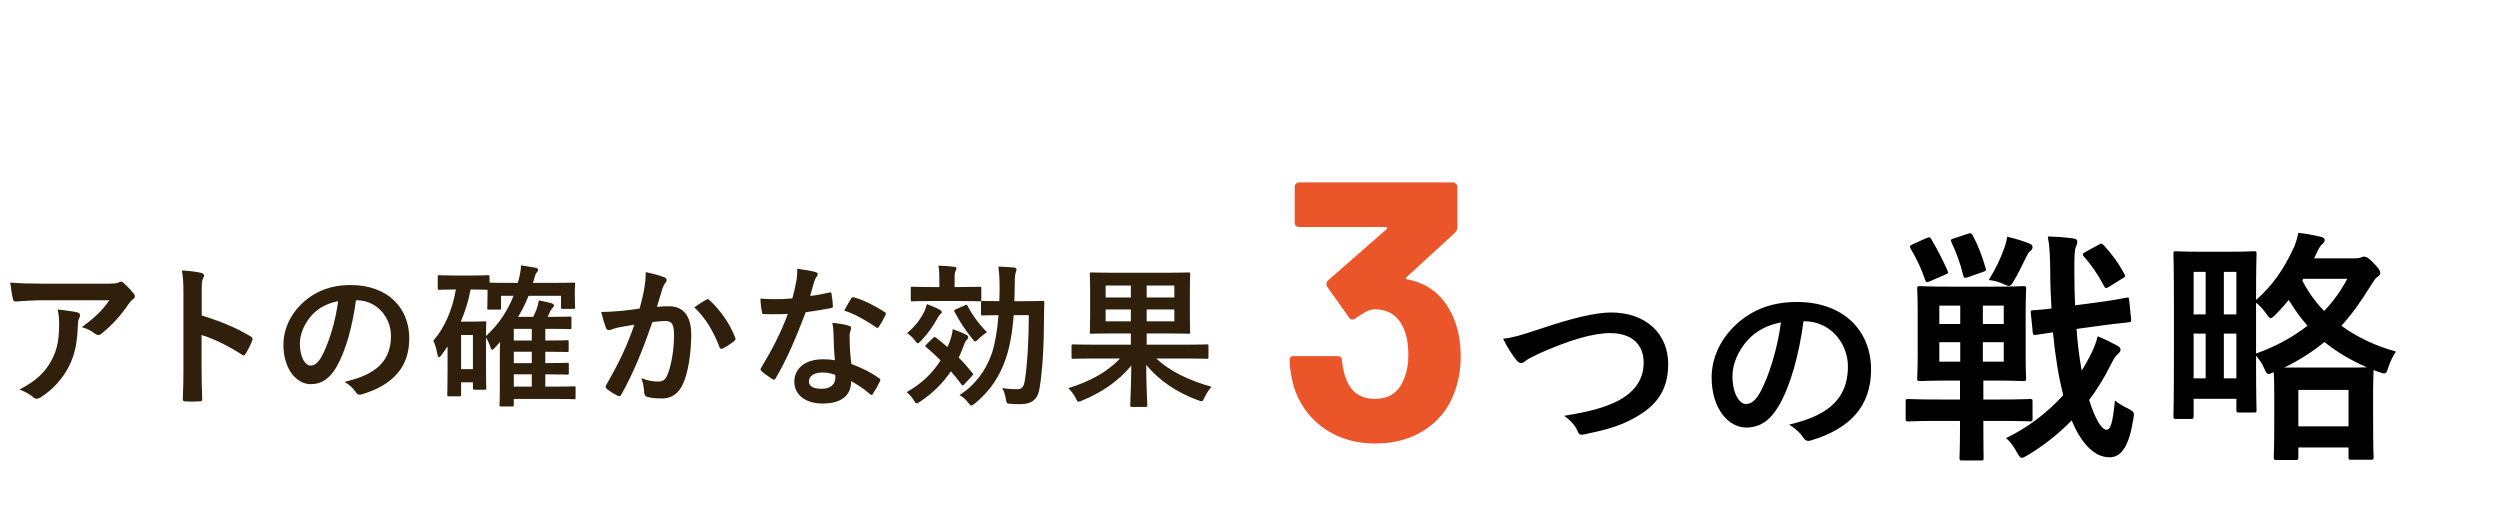
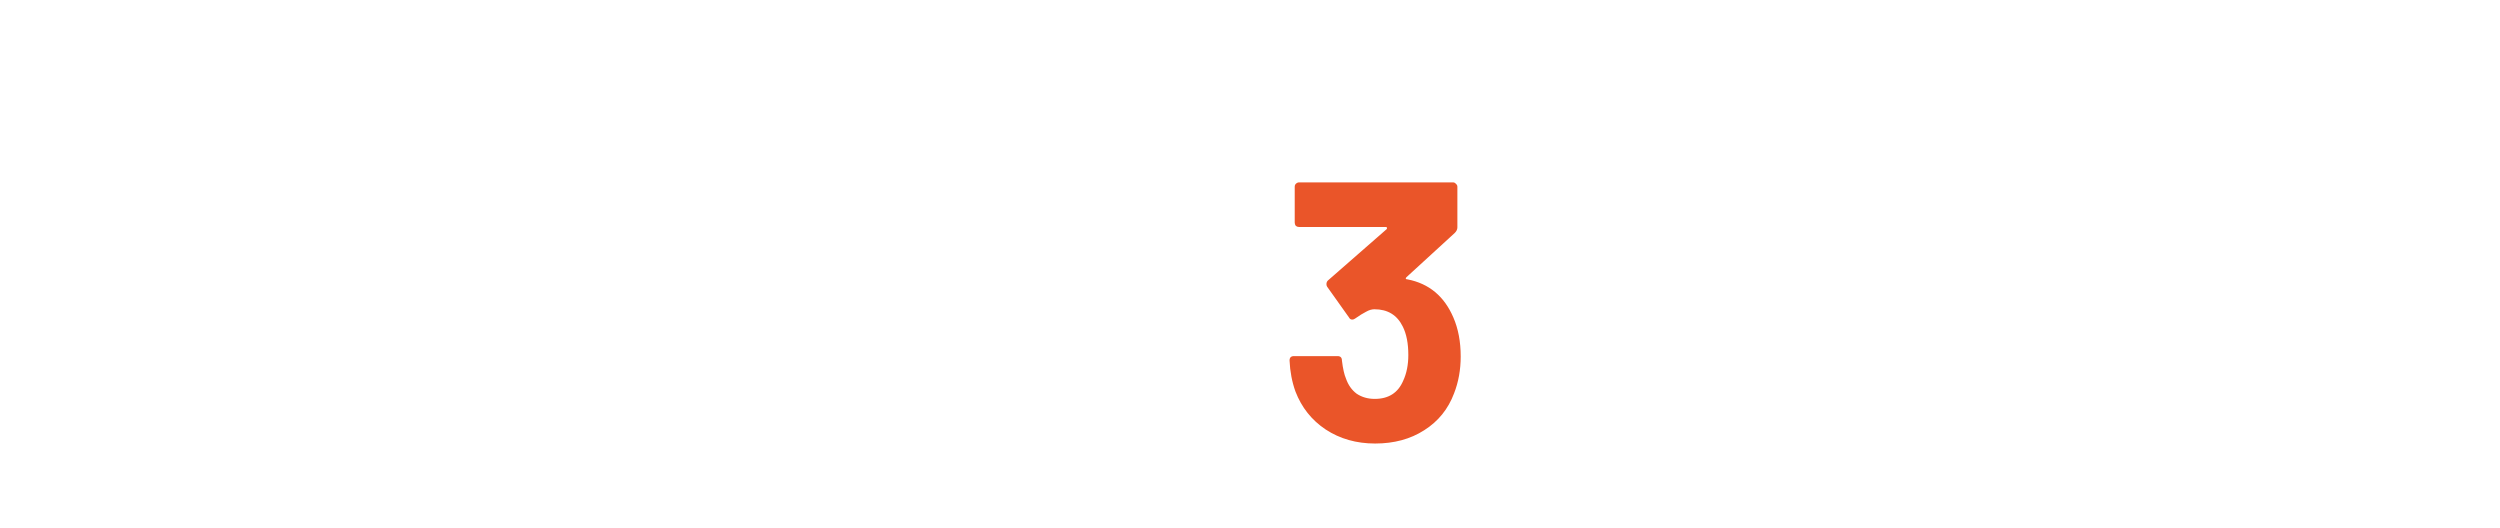
<svg xmlns="http://www.w3.org/2000/svg" width="488" height="103" viewBox="0 0 488 103" fill="none">
-   <path d="M21.351 58.61C19.851 60.77 18.381 62.06 15.98 63.86C16.971 64.16 17.721 64.49 18.471 65.09C18.68 65.27 18.951 65.39 19.191 65.39C19.43 65.39 19.64 65.3 19.82 65.12C21.831 63.53 23.691 61.46 25.101 59.33C25.34 59 25.581 58.7 25.91 58.46C26.18 58.28 26.331 58.07 26.331 57.83C26.331 57.65 26.241 57.47 26.09 57.29C25.52 56.6 24.951 55.97 24.291 55.4C24.081 55.16 23.84 54.98 23.601 54.98C23.451 54.98 23.18 55.13 23.03 55.19C22.73 55.31 22.221 55.37 20.96 55.37H8.09C5.69 55.37 4.04 55.31 2 55.16C2.12 56.06 2.3 57.56 2.54 58.4C2.6 58.67 2.72 58.88 3.08 58.85C4.85 58.73 6.68 58.61 8.39 58.61H21.351ZM3.8 76.04C4.94 76.46 5.81 76.94 6.53 77.57C6.71 77.75 6.92 77.84 7.13 77.84C7.43 77.84 7.7 77.72 7.97 77.54C10.46 75.95 12.261 73.82 13.431 71.57C14.81 68.9 15.111 66.23 15.2 63.32C15.23 62.81 15.261 62.51 15.47 62.09C15.56 61.91 15.62 61.73 15.62 61.55C15.62 61.28 15.501 61.07 15.111 60.98C14.271 60.77 12.71 60.56 11.241 60.41C11.48 61.43 11.54 62.12 11.54 63.23C11.54 66.14 11.21 68.18 10.07 70.31C8.78 72.71 7.07 74.33 3.8 76.04ZM39.377 57.29C39.377 55.61 39.377 54.86 39.587 54.47C39.737 54.2 39.827 53.96 39.827 53.78C39.827 53.54 39.677 53.36 39.257 53.27C38.387 53.03 36.887 52.88 35.507 52.79C35.717 53.99 35.807 54.98 35.807 57.23V71.99C35.807 73.91 35.777 75.68 35.687 77.9C35.687 78.26 35.837 78.35 36.257 78.35C37.127 78.41 38.057 78.41 38.927 78.35C39.347 78.35 39.497 78.26 39.467 77.9C39.407 75.74 39.347 73.97 39.347 72.02V65.39C41.777 66.14 44.477 67.46 47.237 69.23C47.357 69.35 47.477 69.38 47.567 69.38C47.717 69.38 47.837 69.26 47.957 69.05C48.377 68.36 48.857 67.43 49.247 66.44C49.397 66.05 49.247 65.84 48.917 65.66C45.947 63.89 43.037 62.72 39.377 61.58V57.29ZM69.6 58.61C73.621 58.61 76.32 62 76.32 65.57C76.32 71.24 72.331 73.34 67.26 74.54C68.4 75.23 69.031 75.92 69.361 76.43C69.751 77.03 70.02 77.15 70.65 76.97C76.74 75.14 79.891 71.63 79.891 66.05C79.891 60.08 75.66 55.64 68.46 55.64C64.41 55.64 61.23 56.96 58.711 59.48C56.55 61.64 55.321 64.4 55.321 67.28C55.321 72.17 57.99 74.99 60.63 74.99C62.88 74.99 64.441 73.79 65.731 71.54C67.531 68.39 68.79 63.71 69.481 58.61H69.6ZM66.001 58.79C65.49 62.78 64.141 67.1 62.821 69.53C62.011 70.97 61.35 71.36 60.571 71.36C59.641 71.36 58.531 69.83 58.531 67.07C58.531 65.15 59.431 63.14 60.87 61.52C62.221 60.05 63.901 59.21 66.001 58.79ZM104.015 55.22L104.105 54.98C104.375 54.02 104.525 53.48 104.705 53.27C104.915 53.03 105.035 52.91 105.035 52.7C105.035 52.46 104.885 52.34 104.465 52.25C103.745 52.13 102.755 51.95 101.705 51.8C101.675 52.76 101.465 53.93 101.075 55.22H99.516C96.936 55.22 95.885 55.19 95.555 55.16V54.05C95.555 53.75 95.525 53.72 95.195 53.72C95.016 53.72 94.356 53.78 92.195 53.78H88.775C86.645 53.78 85.986 53.72 85.775 53.72C85.475 53.72 85.445 53.75 85.445 54.05V56.24C85.445 56.54 85.475 56.57 85.775 56.57C85.986 56.57 86.645 56.51 88.775 56.51H88.986C88.326 60.5 86.706 64.13 84.576 66.5C84.936 67.19 85.206 68.15 85.385 69.17C85.445 69.53 85.566 69.71 85.686 69.71C85.835 69.71 85.986 69.56 86.195 69.29L87.365 67.61V71.69C87.365 75.95 87.305 76.85 87.305 77.03C87.305 77.33 87.335 77.36 87.635 77.36H89.675C89.975 77.36 90.005 77.33 90.005 77.03V74.63H92.316V75.77C92.316 76.04 92.346 76.07 92.645 76.07H94.566C94.895 76.07 94.925 76.04 94.925 75.77C94.925 75.56 94.865 74.99 94.865 70.73V65.87C95.195 66.41 95.615 67.34 95.766 67.85C95.826 68.15 95.945 68.27 96.066 68.27C96.186 68.27 96.305 68.21 96.425 68.06L97.626 66.74C97.596 67.49 97.566 68.27 97.566 69.05V76.1C97.566 78.2 97.505 78.86 97.505 79.01C97.505 79.31 97.535 79.34 97.835 79.34H99.966C100.265 79.34 100.295 79.31 100.295 79.01V77.87H108.575C111.065 77.87 111.845 77.93 112.025 77.93C112.325 77.93 112.355 77.9 112.355 77.6V75.74C112.355 75.44 112.325 75.41 112.025 75.41C111.845 75.41 111.065 75.47 108.575 75.47H106.445V73.07C109.445 73.07 110.465 73.13 110.675 73.13C111.005 73.13 111.035 73.1 111.035 72.83V71.15C111.035 70.85 111.005 70.82 110.675 70.82C110.495 70.82 109.475 70.88 106.505 70.88H106.445V68.66C109.445 68.66 110.465 68.72 110.675 68.72C110.975 68.72 111.005 68.69 111.005 68.36V66.74C111.005 66.44 110.975 66.41 110.675 66.41C110.495 66.41 109.475 66.47 106.505 66.47H106.445V64.19H107.975C110.285 64.19 111.035 64.25 111.215 64.25C111.515 64.25 111.545 64.22 111.545 63.92V62.12C111.545 61.82 111.515 61.79 111.215 61.79C111.035 61.79 110.285 61.85 107.975 61.85H106.895L107.285 61.04C107.495 60.53 107.675 60.29 107.825 60.14C108.005 59.96 108.125 59.84 108.125 59.63C108.125 59.42 107.975 59.3 107.615 59.18C106.955 59 106.085 58.79 105.185 58.64C105.095 59.24 104.885 59.99 104.705 60.47C104.495 60.92 104.315 61.4 104.075 61.85H101.135C101.975 60.47 102.635 59.09 103.175 57.74H109.505V59.96C109.505 60.26 109.535 60.29 109.835 60.29H111.935C112.235 60.29 112.265 60.26 112.265 59.96C112.265 59.78 112.205 59.45 112.205 57.44V56.6C112.205 56.06 112.265 55.67 112.265 55.49C112.265 55.19 112.235 55.16 111.935 55.16C111.755 55.16 110.765 55.22 107.885 55.22H104.015ZM92.195 56.51C94.266 56.51 94.956 56.57 95.165 56.57V57.53C95.165 59.6 95.106 59.9 95.106 60.11C95.106 60.41 95.135 60.44 95.436 60.44H97.475C97.775 60.44 97.805 60.41 97.805 60.11V57.74H100.235C99.156 60.5 97.505 63.17 94.865 65.6C94.865 63.8 94.925 63.23 94.925 63.05C94.925 62.75 94.895 62.72 94.566 62.72C94.385 62.72 93.816 62.78 92.466 62.78H89.945C90.785 60.83 91.445 58.73 91.865 56.51H92.195ZM92.316 65.39V72.05H90.005V65.39H92.316ZM100.295 75.47V73.07H103.805V75.47H100.295ZM100.295 66.47V64.19H103.805V66.47H100.295ZM100.295 70.88V68.66H103.805V70.88H100.295ZM124.848 60.23C123.678 60.41 122.568 60.56 121.308 60.68C119.988 60.8 118.668 60.89 117.348 60.89C117.678 62.21 118.008 63.29 118.278 63.98C118.458 64.46 118.818 64.52 119.238 64.37C119.628 64.22 120.108 64.04 120.888 63.89C121.698 63.74 122.658 63.56 123.828 63.38C122.298 67.79 120.738 70.97 118.338 75.14C118.248 75.26 118.218 75.38 118.218 75.47C118.218 75.65 118.308 75.77 118.458 75.92C118.818 76.25 119.988 76.97 120.528 77.24C120.888 77.42 121.128 77.36 121.308 76.97C123.648 72.77 125.358 68.63 127.338 62.87C128.208 62.75 129.138 62.66 129.858 62.66C131.178 62.66 131.568 63.32 131.568 65.45C131.568 68.36 131.028 71.21 130.398 72.89C129.918 74.12 129.468 74.48 128.478 74.48C127.548 74.48 126.528 74.33 125.178 73.82C125.598 74.81 125.658 75.65 125.748 76.61C125.748 77.06 125.928 77.33 126.288 77.45C126.948 77.66 127.818 77.78 129.258 77.78C130.998 77.78 132.438 76.88 133.308 74.96C134.328 72.8 134.928 68.87 134.928 65.33C134.928 61.7 133.398 59.78 130.578 59.78C129.948 59.78 129.048 59.81 128.238 59.9C128.628 58.64 128.928 57.53 129.318 56.3C129.468 55.88 129.618 55.55 129.918 55.16C130.068 55.01 130.128 54.86 130.128 54.71C130.128 54.44 129.948 54.2 129.648 54.11C128.448 53.66 127.608 53.45 126.048 53.12C126.048 54.38 125.898 55.55 125.748 56.45C125.538 57.47 125.328 58.52 124.848 60.23ZM135.528 59.99C137.688 62.03 139.248 64.61 140.448 67.76C140.538 68.12 140.838 68.15 141.138 68C141.738 67.7 142.878 66.98 143.388 66.5C143.598 66.32 143.628 66.17 143.508 65.9C142.398 63.02 140.568 60.53 138.528 58.61C138.318 58.4 138.168 58.34 137.958 58.46C137.148 58.88 136.278 59.48 135.528 59.99ZM162.971 70.31C162.011 70.16 161.171 70.13 160.601 70.13C157.211 70.13 155.051 71.9 155.051 74.51C155.051 77.09 157.271 78.77 160.571 78.77C163.991 78.77 166.151 77.39 166.151 74.39C167.381 75.11 168.491 75.77 169.811 76.91C169.931 77.03 170.021 77.09 170.111 77.09C170.201 77.09 170.291 77.03 170.381 76.88C170.891 76.13 171.311 75.38 171.761 74.45C171.911 74.15 171.881 74.03 171.581 73.82C169.811 72.56 168.341 71.9 166.181 71.03C165.941 68.99 165.851 67.7 165.851 65.93C165.821 65.42 165.851 65.06 165.971 64.7C166.091 64.34 166.151 64.13 166.151 64.07C166.151 63.8 166.001 63.65 165.731 63.59C164.711 63.29 163.931 63.17 162.461 63.02C162.641 63.86 162.671 64.34 162.701 65.15C162.731 66.56 162.791 68.39 162.971 70.31ZM163.031 73.16C163.061 73.34 163.061 73.49 163.061 73.76C163.061 75.02 162.071 75.89 160.451 75.89C158.741 75.89 157.901 75.41 157.901 74.45C157.901 73.31 159.071 72.71 160.571 72.71C161.501 72.71 162.311 72.92 163.031 73.16ZM158.141 57.77C158.411 56.87 158.651 55.94 158.861 55.22C159.041 54.62 159.161 54.35 159.341 54.11C159.521 53.93 159.611 53.78 159.611 53.54C159.611 53.33 159.431 53.15 159.131 53.09C158.201 52.82 156.911 52.64 155.621 52.46C155.621 53.39 155.621 53.84 155.441 54.89C155.231 55.97 155.021 56.99 154.661 58.25C153.281 58.37 152.381 58.4 151.211 58.4C150.341 58.4 149.651 58.37 148.421 58.28C148.481 59.27 148.571 60.26 148.721 60.83C148.781 61.22 148.841 61.31 149.141 61.31C149.891 61.34 150.131 61.34 150.791 61.34C151.721 61.34 152.651 61.34 153.791 61.28C152.441 64.88 150.851 68.03 148.601 71.75C148.481 71.9 148.451 72.02 148.451 72.11C148.451 72.23 148.511 72.32 148.661 72.44C149.171 72.92 150.041 73.55 150.731 73.97C150.881 74.06 151.001 74.12 151.091 74.12C151.211 74.12 151.301 74.03 151.421 73.82C153.581 70.16 155.351 66.02 157.271 60.95C159.131 60.68 160.601 60.47 162.221 60.14C162.461 60.11 162.581 60.05 162.581 59.78C162.551 59 162.461 58.1 162.311 57.35C162.251 57.02 162.131 57.02 161.861 57.11C160.691 57.38 159.311 57.65 158.141 57.77ZM164.801 60.62C167.081 61.37 169.241 62.69 171.011 63.89C171.131 63.98 171.191 64.01 171.281 64.01C171.371 64.01 171.461 63.95 171.551 63.8C171.971 63.17 172.511 62.24 172.811 61.58C172.901 61.43 172.931 61.31 172.931 61.22C172.931 61.1 172.841 61.01 172.661 60.89C170.921 59.75 168.551 58.55 166.781 58.07C166.481 57.95 166.331 57.98 166.151 58.28C165.761 58.82 165.311 59.72 164.801 60.62ZM200.822 61.52C200.822 66.5 200.522 71.24 200.072 74.12C199.832 75.65 199.442 75.98 198.512 75.98C197.732 75.98 196.712 75.92 195.632 75.74C195.992 76.37 196.202 77.06 196.322 77.81C196.502 78.8 196.502 78.8 197.342 78.83C197.942 78.89 198.542 78.89 199.172 78.89C201.452 78.89 202.592 77.96 202.952 75.62C203.522 72.08 203.792 67.07 203.792 61.94C203.792 61.01 203.822 60.14 203.852 59.09C203.852 58.79 203.792 58.73 203.522 58.73C203.342 58.73 202.532 58.79 200.102 58.79H198.002C198.032 58.01 198.062 57.2 198.062 56.36C198.062 54.53 198.122 53.78 198.212 53.39C198.302 53.09 198.422 52.79 198.422 52.58C198.422 52.4 198.272 52.28 197.972 52.22C196.922 52.13 195.992 52.07 194.882 52.04C195.062 53.48 195.122 54.41 195.122 56.27C195.122 57.14 195.092 57.98 195.062 58.79C192.752 58.79 192.002 58.73 191.852 58.73C191.522 58.73 191.492 58.76 191.492 59.06V61.25C191.492 61.55 191.522 61.58 191.852 61.58C192.002 61.58 192.752 61.52 194.912 61.52C194.672 64.58 194.222 67.13 193.622 68.93C192.482 72.29 190.322 75.2 187.292 77.12C187.892 77.45 188.462 77.9 189.002 78.62C189.302 79.01 189.452 79.16 189.602 79.16C189.782 79.16 189.962 79.01 190.352 78.71C193.352 76.22 195.152 73.46 196.352 69.95C197.102 67.73 197.612 64.88 197.882 61.52H200.822ZM180.812 67.25C180.572 67.49 180.542 67.58 180.782 67.76C181.712 68.54 182.672 69.41 183.602 70.34C182.072 72.8 179.912 74.9 176.972 76.55C177.422 76.91 177.932 77.42 178.322 78.05C178.622 78.53 178.742 78.74 178.952 78.74C179.102 78.74 179.282 78.62 179.642 78.38C182.102 76.73 184.082 74.75 185.612 72.47C186.362 73.31 187.052 74.18 187.652 75.02C187.742 75.14 187.832 75.23 187.922 75.23C188.012 75.23 188.102 75.14 188.252 74.99L189.752 73.37C190.022 73.1 190.022 73.01 189.812 72.8C188.972 71.75 188.102 70.76 187.142 69.8C187.472 69.11 187.772 68.42 188.042 67.67C188.282 67.04 188.402 66.65 188.672 66.38C188.882 66.2 189.002 65.99 189.002 65.81C189.002 65.63 188.912 65.51 188.612 65.36C188.012 65 186.782 64.52 185.972 64.25C185.882 65.18 185.642 66.02 185.312 66.89L184.952 67.76C184.202 67.1 183.452 66.47 182.702 65.9C182.462 65.72 182.372 65.75 182.072 66.02L180.812 67.25ZM187.562 58.76C190.172 58.76 191.042 58.82 191.222 58.82C191.522 58.82 191.552 58.79 191.552 58.49V56.33C191.552 56 191.522 55.97 191.222 55.97C191.042 55.97 190.172 56.03 187.562 56.03H186.332V55.04C186.332 53.84 186.332 53.36 186.482 53C186.572 52.79 186.692 52.61 186.692 52.37C186.692 52.22 186.512 52.1 186.182 52.07C185.192 51.95 184.292 51.89 183.182 51.86C183.362 52.91 183.362 53.72 183.362 55.04V56.03H181.772C179.162 56.03 178.292 55.97 178.112 55.97C177.812 55.97 177.782 56 177.782 56.33V58.49C177.782 58.79 177.812 58.82 178.112 58.82C178.292 58.82 179.162 58.76 181.772 58.76H187.562ZM177.062 65.03C177.482 65.33 178.172 65.81 178.592 66.47C178.832 66.83 178.982 67.01 179.132 67.01C179.282 67.01 179.462 66.83 179.792 66.53C181.142 65.09 182.072 63.74 182.852 62.36C183.062 61.97 183.332 61.52 183.512 61.37C183.722 61.19 183.842 61.1 183.842 60.92C183.842 60.74 183.692 60.59 183.392 60.44C182.882 60.11 181.682 59.66 180.932 59.36C180.752 59.99 180.602 60.44 180.422 60.83C179.672 62.3 178.682 63.65 177.062 65.03ZM186.572 60.38C186.242 60.53 186.182 60.59 186.332 60.89C187.202 62.54 188.462 64.49 189.752 66.08C190.052 66.47 190.202 66.65 190.382 66.65C190.532 66.65 190.712 66.47 191.042 66.14C191.552 65.63 192.122 65.18 192.662 64.85C191.072 63.26 189.752 61.43 188.882 59.72C188.732 59.45 188.672 59.45 188.342 59.6L186.572 60.38ZM218.642 69.98C216.002 72.74 212.642 74.48 208.532 75.77C209.102 76.31 209.612 77 209.972 77.69C210.212 78.23 210.332 78.41 210.542 78.41C210.692 78.41 210.902 78.32 211.262 78.17C214.982 76.64 218.312 74.42 220.832 71.36C220.802 75.23 220.622 78.44 220.622 79.1C220.622 79.4 220.652 79.43 220.982 79.43H223.622C223.922 79.43 223.952 79.4 223.952 79.1C223.952 78.44 223.742 75.14 223.742 71.24C226.472 74.45 229.802 76.64 233.822 78.11C234.152 78.23 234.362 78.32 234.542 78.32C234.782 78.32 234.872 78.11 235.142 77.57C235.502 76.82 235.982 76.04 236.492 75.5C232.112 74.27 228.332 72.47 225.722 69.98H231.812C234.482 69.98 235.382 70.04 235.562 70.04C235.862 70.04 235.892 70.01 235.892 69.68V67.55C235.892 67.25 235.862 67.22 235.562 67.22C235.382 67.22 234.482 67.28 231.812 67.28H223.832V65.09H227.822C230.732 65.09 231.782 65.15 231.992 65.15C232.292 65.15 232.322 65.12 232.322 64.82C232.322 64.67 232.262 63.8 232.262 61.85V56.51C232.262 54.56 232.322 53.69 232.322 53.51C232.322 53.21 232.292 53.18 231.992 53.18C231.782 53.18 230.732 53.24 227.822 53.24H217.202C214.322 53.24 213.272 53.18 213.062 53.18C212.762 53.18 212.732 53.21 212.732 53.51C212.732 53.72 212.792 54.56 212.792 56.51V61.85C212.792 63.8 212.732 64.64 212.732 64.82C212.732 65.12 212.762 65.15 213.062 65.15C213.272 65.15 214.322 65.09 217.202 65.09H220.742V67.28H213.272C210.602 67.28 209.702 67.22 209.522 67.22C209.192 67.22 209.162 67.25 209.162 67.55V69.68C209.162 70.01 209.192 70.04 209.522 70.04C209.702 70.04 210.602 69.98 213.272 69.98H218.642ZM229.232 55.73V58.07H223.832V55.73H229.232ZM229.232 62.72H223.832V60.41H229.232V62.72ZM215.822 58.07V55.73H220.742V58.07H215.822ZM215.822 62.72V60.41H220.742V62.72H215.822Z" fill="#2F1F0B" />
  <path d="M283.689 61.952C284.649 64.16 285.129 66.704 285.129 69.584C285.129 72.176 284.697 74.576 283.833 76.784C282.681 79.856 280.737 82.256 278.001 83.984C275.313 85.712 272.121 86.576 268.425 86.576C264.777 86.576 261.561 85.664 258.777 83.84C256.041 82.016 254.073 79.544 252.873 76.424C252.201 74.552 251.817 72.536 251.721 70.376C251.721 69.8 252.009 69.512 252.585 69.512H261.081C261.657 69.512 261.945 69.8 261.945 70.376C262.137 71.96 262.401 73.136 262.737 73.904C263.169 75.152 263.865 76.136 264.825 76.856C265.833 77.528 267.009 77.864 268.353 77.864C271.041 77.864 272.889 76.688 273.897 74.336C274.569 72.896 274.905 71.216 274.905 69.296C274.905 67.04 274.545 65.192 273.825 63.752C272.721 61.496 270.873 60.368 268.281 60.368C267.753 60.368 267.201 60.536 266.625 60.872C266.049 61.16 265.353 61.592 264.537 62.168C264.345 62.312 264.153 62.384 263.961 62.384C263.673 62.384 263.457 62.24 263.313 61.952L259.065 55.976C258.969 55.832 258.921 55.664 258.921 55.472C258.921 55.184 259.017 54.944 259.209 54.752L270.657 44.744C270.753 44.648 270.777 44.552 270.729 44.456C270.729 44.36 270.657 44.312 270.513 44.312H253.593C253.353 44.312 253.137 44.24 252.945 44.096C252.801 43.904 252.729 43.688 252.729 43.448V36.464C252.729 36.224 252.801 36.032 252.945 35.888C253.137 35.696 253.353 35.6 253.593 35.6H283.617C283.857 35.6 284.049 35.696 284.193 35.888C284.385 36.032 284.481 36.224 284.481 36.464V44.384C284.481 44.768 284.313 45.128 283.977 45.464L274.545 54.104C274.449 54.2 274.401 54.296 274.401 54.392C274.449 54.488 274.569 54.536 274.761 54.536C278.937 55.352 281.913 57.824 283.689 61.952Z" fill="#EA5529" />
-   <path d="M293.406 66.126C294.204 67.76 295.154 69.242 295.838 70.078C296.256 70.648 296.56 70.876 296.94 70.876C297.13 70.876 297.434 70.762 297.966 70.306C298.422 69.964 299.372 69.546 300.588 68.938C306.364 66.392 310.886 65.024 314.306 65.024C318.524 65.024 320.842 67.228 320.842 70.8C320.842 74.296 318.828 76.728 315.598 78.362C313.014 79.616 310.316 80.338 305.3 81.174C306.554 81.972 307.504 83.112 307.96 84.176C308.226 84.898 308.53 84.936 309.29 84.784C312.786 84.024 315.75 83.416 318.942 81.63C323.464 79.198 325.63 76.044 325.63 71.066C325.63 65.1 321.26 60.996 314.458 60.996C311.38 60.996 306.63 62.174 300.778 64.15C296.484 65.594 295.078 65.936 293.406 66.126ZM352.199 62.706C357.291 62.706 360.711 67 360.711 71.522C360.711 78.704 355.657 81.364 349.235 82.884C350.679 83.758 351.477 84.632 351.895 85.278C352.389 86.038 352.731 86.19 353.529 85.962C361.243 83.644 365.233 79.198 365.233 72.13C365.233 64.568 359.875 58.944 350.755 58.944C345.625 58.944 341.597 60.616 338.405 63.808C335.669 66.544 334.111 70.04 334.111 73.688C334.111 79.882 337.493 83.454 340.837 83.454C343.687 83.454 345.663 81.934 347.297 79.084C349.577 75.094 351.173 69.166 352.047 62.706H352.199ZM347.639 62.934C346.993 67.988 345.283 73.46 343.611 76.538C342.585 78.362 341.749 78.856 340.761 78.856C339.583 78.856 338.177 76.918 338.177 73.422C338.177 70.99 339.317 68.444 341.141 66.392C342.851 64.53 344.979 63.466 347.639 62.934ZM382.591 82.16V83.312C382.591 87.248 382.495 89.072 382.495 89.36C382.495 89.84 382.543 89.888 383.023 89.888H386.719C387.199 89.888 387.199 89.84 387.199 89.36C387.199 89.072 387.151 87.248 387.151 83.312V82.16H390.031C394.447 82.16 395.983 82.256 396.271 82.256C396.703 82.256 396.751 82.208 396.751 81.728V78.416C396.751 77.936 396.703 77.888 396.271 77.888C395.983 77.888 394.447 77.984 390.031 77.984H387.151V74.288H389.167C393.247 74.288 394.687 74.384 394.975 74.384C395.455 74.384 395.503 74.336 395.503 73.856C395.503 73.568 395.407 72.176 395.407 69.152V61.04C395.407 58.016 395.503 56.672 395.503 56.384C395.503 55.904 395.455 55.856 394.975 55.856C394.687 55.856 393.247 55.952 389.167 55.952H380.623C376.543 55.952 375.103 55.856 374.815 55.856C374.287 55.856 374.239 55.904 374.239 56.384C374.239 56.672 374.335 58.016 374.335 61.04V69.152C374.335 72.176 374.239 73.52 374.239 73.856C374.239 74.336 374.287 74.384 374.815 74.384C375.103 74.384 376.543 74.288 380.623 74.288H382.591V77.984H378.703C374.287 77.984 372.799 77.888 372.511 77.888C372.031 77.888 371.983 77.936 371.983 78.416V81.728C371.983 82.208 372.031 82.256 372.511 82.256C372.799 82.256 374.287 82.16 378.703 82.16H382.591ZM378.559 70.592V66.8H382.639V70.592H378.559ZM391.135 70.592H387.055V66.8H391.135V70.592ZM391.135 59.648V63.248H387.055V59.648H391.135ZM378.559 63.248V59.648H382.639V63.248H378.559ZM409.903 63.584C413.695 63.056 415.039 63.008 415.567 62.912C415.999 62.864 416.047 62.768 415.999 62.336L415.615 58.592C415.567 58.112 415.567 58.016 415.039 58.112C414.559 58.208 413.263 58.496 409.423 59.024L405.055 59.6C404.959 57.344 404.911 55.088 404.911 52.832C404.911 49.616 404.959 48.704 405.247 48.128C405.391 47.792 405.487 47.552 405.487 47.12C405.487 46.832 405.247 46.592 404.719 46.544C402.991 46.304 401.503 46.208 399.727 46.16C400.111 48.224 400.159 49.76 400.207 52.928C400.207 55.376 400.303 57.776 400.447 60.224C398.143 60.512 397.231 60.512 396.847 60.56C396.367 60.608 396.367 60.656 396.415 61.136L396.799 64.928C396.847 65.36 396.943 65.408 397.423 65.36L400.735 64.88C401.167 69.392 401.839 73.664 402.751 77.12C399.535 80.672 395.695 83.552 391.567 85.52C392.287 86.096 393.007 87.008 393.679 88.256C394.111 89.024 394.351 89.36 394.639 89.36C394.927 89.36 395.263 89.168 395.839 88.832C398.863 87.008 401.791 84.752 404.383 82.064C406.159 86.288 408.655 89.264 411.775 89.264C414.175 89.264 415.567 86.96 416.383 82.064C416.671 80.48 416.671 80.432 415.327 79.712C414.319 79.232 413.455 78.704 412.831 78.176C412.399 82.64 411.967 83.888 411.199 83.888C410.239 83.888 408.991 81.824 407.791 78.08C409.327 76.064 410.719 73.808 411.967 71.312C412.543 70.16 412.879 69.584 413.263 69.248C413.599 68.96 413.935 68.624 413.935 68.288C413.935 67.952 413.743 67.712 413.215 67.424C412.255 66.896 410.815 66.176 409.471 65.648C409.135 67.04 408.559 68.384 407.887 69.632C407.407 70.544 406.927 71.456 406.351 72.32C405.871 69.728 405.535 67.04 405.343 64.208L409.903 63.584ZM388.207 54.656C389.071 54.752 390.223 54.992 391.135 55.472C391.615 55.664 391.903 55.808 392.143 55.808C392.431 55.808 392.575 55.616 392.863 55.232C393.919 53.504 394.831 51.584 395.455 50.288C395.647 49.904 395.983 49.232 396.319 48.992C396.607 48.8 396.751 48.56 396.751 48.176C396.751 47.888 396.559 47.696 396.175 47.552C394.735 46.976 393.439 46.592 391.807 46.208C391.615 47.408 391.375 48.08 391.087 48.8C390.511 50.384 389.647 52.352 388.207 54.656ZM407.071 49.184C406.495 49.472 406.447 49.712 406.783 50.096C408.223 51.68 409.615 53.744 410.671 55.76C410.959 56.288 411.007 56.384 411.631 56L414.367 54.32C414.847 54.032 414.943 53.936 414.655 53.456C413.503 51.296 412.159 49.472 410.575 47.792C410.239 47.456 410.143 47.504 409.711 47.744L407.071 49.184ZM373.327 47.696C372.799 47.936 372.751 48.08 372.943 48.512C374.143 50.528 375.055 52.448 375.775 54.608C375.967 55.136 376.063 55.184 376.735 54.896L379.615 53.648C380.335 53.36 380.335 53.312 380.143 52.784C379.231 50.768 378.175 48.656 377.023 46.736C376.735 46.256 376.639 46.256 376.111 46.448L373.327 47.696ZM381.391 46.544C380.767 46.736 380.719 46.784 380.911 47.264C381.871 49.28 382.639 51.344 383.215 53.744C383.359 54.32 383.503 54.32 384.223 54.08L387.103 53.072C387.727 52.832 387.727 52.784 387.583 52.304C386.959 50.048 386.047 47.744 385.087 45.968C384.847 45.536 384.703 45.44 384.127 45.632L381.391 46.544ZM451.711 50.432L452.287 49.232C452.671 48.416 452.959 47.936 453.295 47.648C453.583 47.408 453.775 47.12 453.775 46.88C453.775 46.592 453.631 46.4 453.151 46.256C451.807 45.92 450.463 45.68 448.639 45.44C448.447 46.352 448.159 47.456 447.775 48.272C445.807 52.544 443.599 55.76 440.383 58.544C440.383 51.92 440.479 49.856 440.479 49.568C440.479 49.088 440.431 49.04 439.951 49.04C439.615 49.04 438.559 49.136 435.199 49.136H429.487C426.175 49.136 425.071 49.04 424.735 49.04C424.303 49.04 424.255 49.088 424.255 49.568C424.255 49.856 424.351 52.016 424.351 59.984V67.856C424.351 78.848 424.255 80.912 424.255 81.248C424.255 81.728 424.303 81.776 424.735 81.776H427.663C428.143 81.776 428.191 81.728 428.191 81.248V77.84H436.543V80C436.543 80.48 436.591 80.528 437.119 80.528H439.951C440.431 80.528 440.479 80.48 440.479 80C440.479 79.76 440.383 77.792 440.383 69.44C441.007 70.16 441.535 70.928 441.919 71.792C442.303 72.656 442.447 72.992 442.783 72.992C443.023 72.992 443.311 72.896 443.839 72.656C443.887 73.328 443.935 74.72 443.935 77.504V81.2C443.935 87.776 443.839 88.976 443.839 89.264C443.839 89.744 443.887 89.792 444.367 89.792H448.111C448.591 89.792 448.639 89.744 448.639 89.264V87.344H458.431V89.216C458.431 89.696 458.479 89.744 459.007 89.744H462.751C463.279 89.744 463.327 89.696 463.327 89.216C463.327 88.976 463.231 87.776 463.231 81.2V76.928C463.231 73.904 463.327 72.608 463.327 72.224C463.663 72.368 463.999 72.512 464.335 72.608C464.863 72.8 465.199 72.896 465.391 72.896C465.823 72.896 465.919 72.56 466.255 71.552C466.639 70.4 467.119 69.488 467.695 68.624C463.663 67.52 460.063 65.792 457.039 63.584C459.103 61.328 460.879 58.832 462.607 56C463.183 55.088 463.711 54.224 464.095 54.032C464.527 53.792 464.623 53.504 464.623 53.216C464.623 52.832 464.239 52.256 463.231 51.248C462.223 50.24 461.887 50.096 461.455 50.096C461.215 50.096 461.119 50.144 460.879 50.24C460.687 50.336 460.303 50.432 459.631 50.432H451.711ZM448.639 76.112H458.431V83.216H448.639V76.112ZM440.383 59.072C441.055 59.648 441.727 60.32 442.255 61.088C442.735 61.76 442.975 62.096 443.215 62.096C443.455 62.096 443.743 61.856 444.223 61.376C445.135 60.464 445.999 59.504 446.767 58.544C447.871 60.416 449.119 62.096 450.415 63.584C447.631 65.744 444.319 67.616 440.383 69.008V59.072ZM445.903 71.744C449.023 70.208 451.519 68.576 453.727 66.752C456.223 68.768 459.007 70.4 462.031 71.696C461.263 71.744 459.919 71.744 457.471 71.744H445.903ZM458.191 54.416C457.039 56.624 455.551 58.736 453.679 60.704C451.903 58.88 450.511 56.912 449.407 54.752L449.599 54.416H458.191ZM434.095 73.856V65.12H436.543V73.856H434.095ZM428.191 73.856V65.12H430.543V73.856H428.191ZM436.543 53.072V61.376H434.095V53.072H436.543ZM428.191 53.072H430.543V61.376H428.191V53.072Z" fill="black" />
</svg>